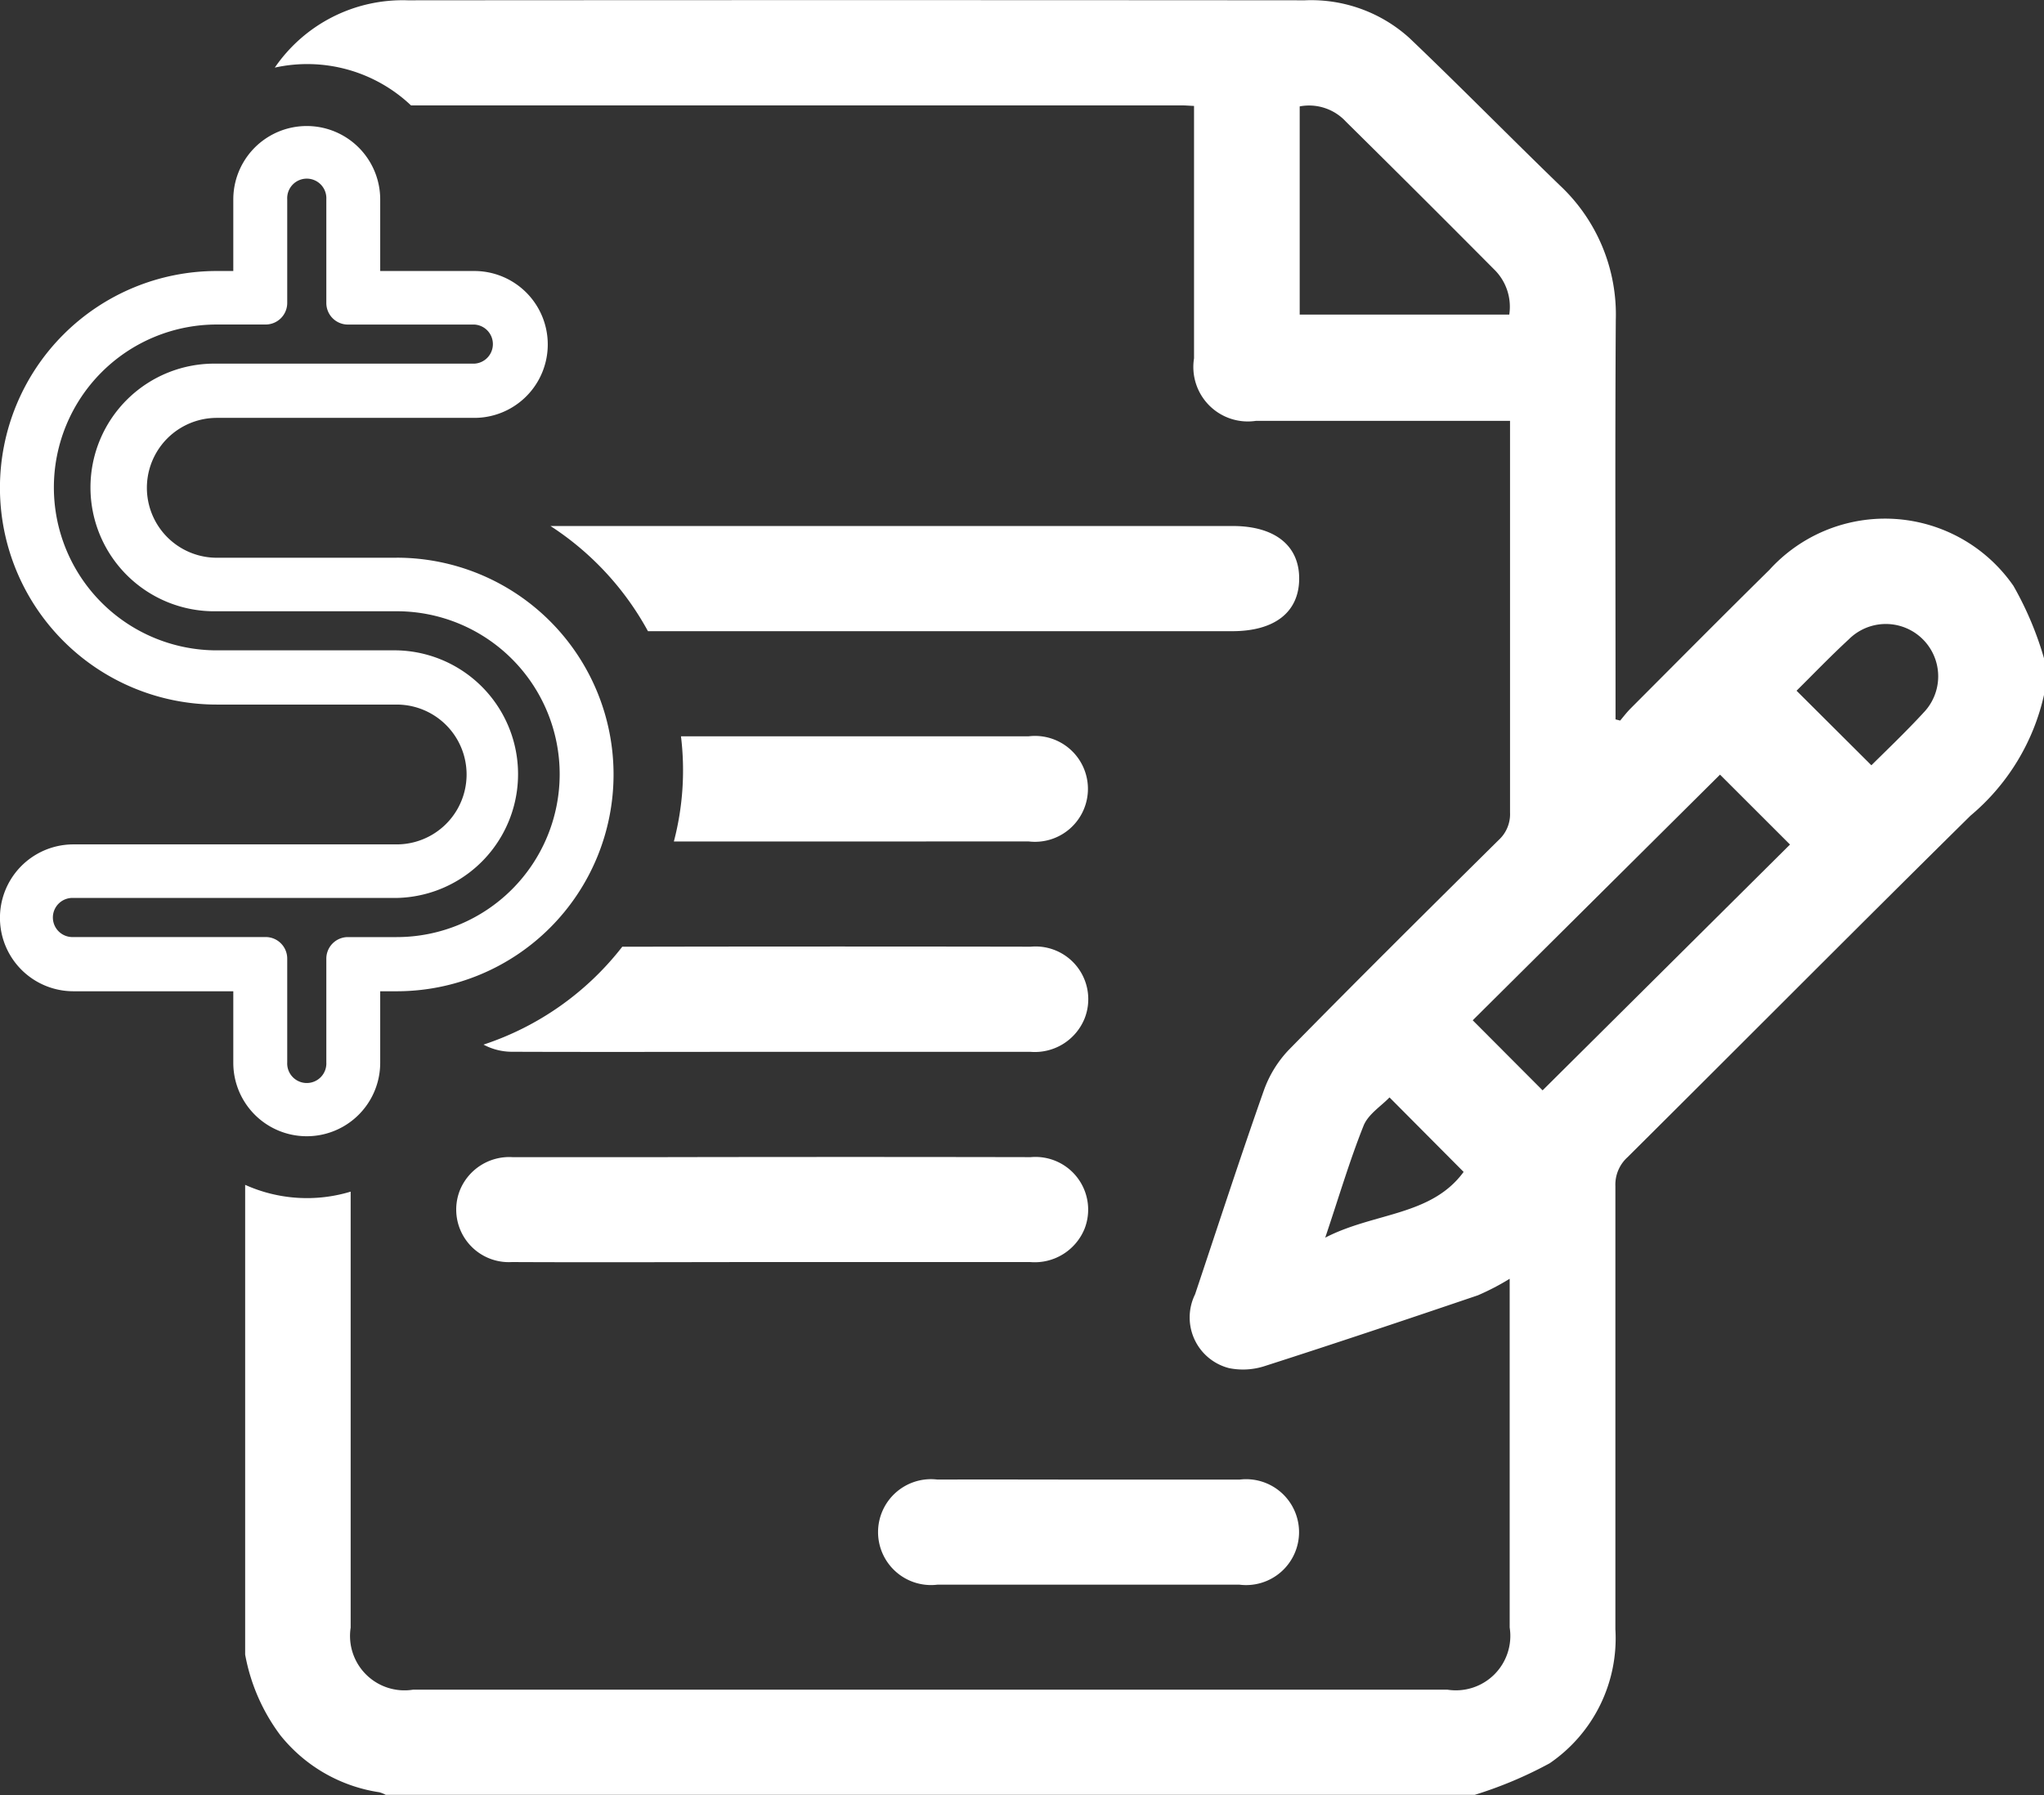
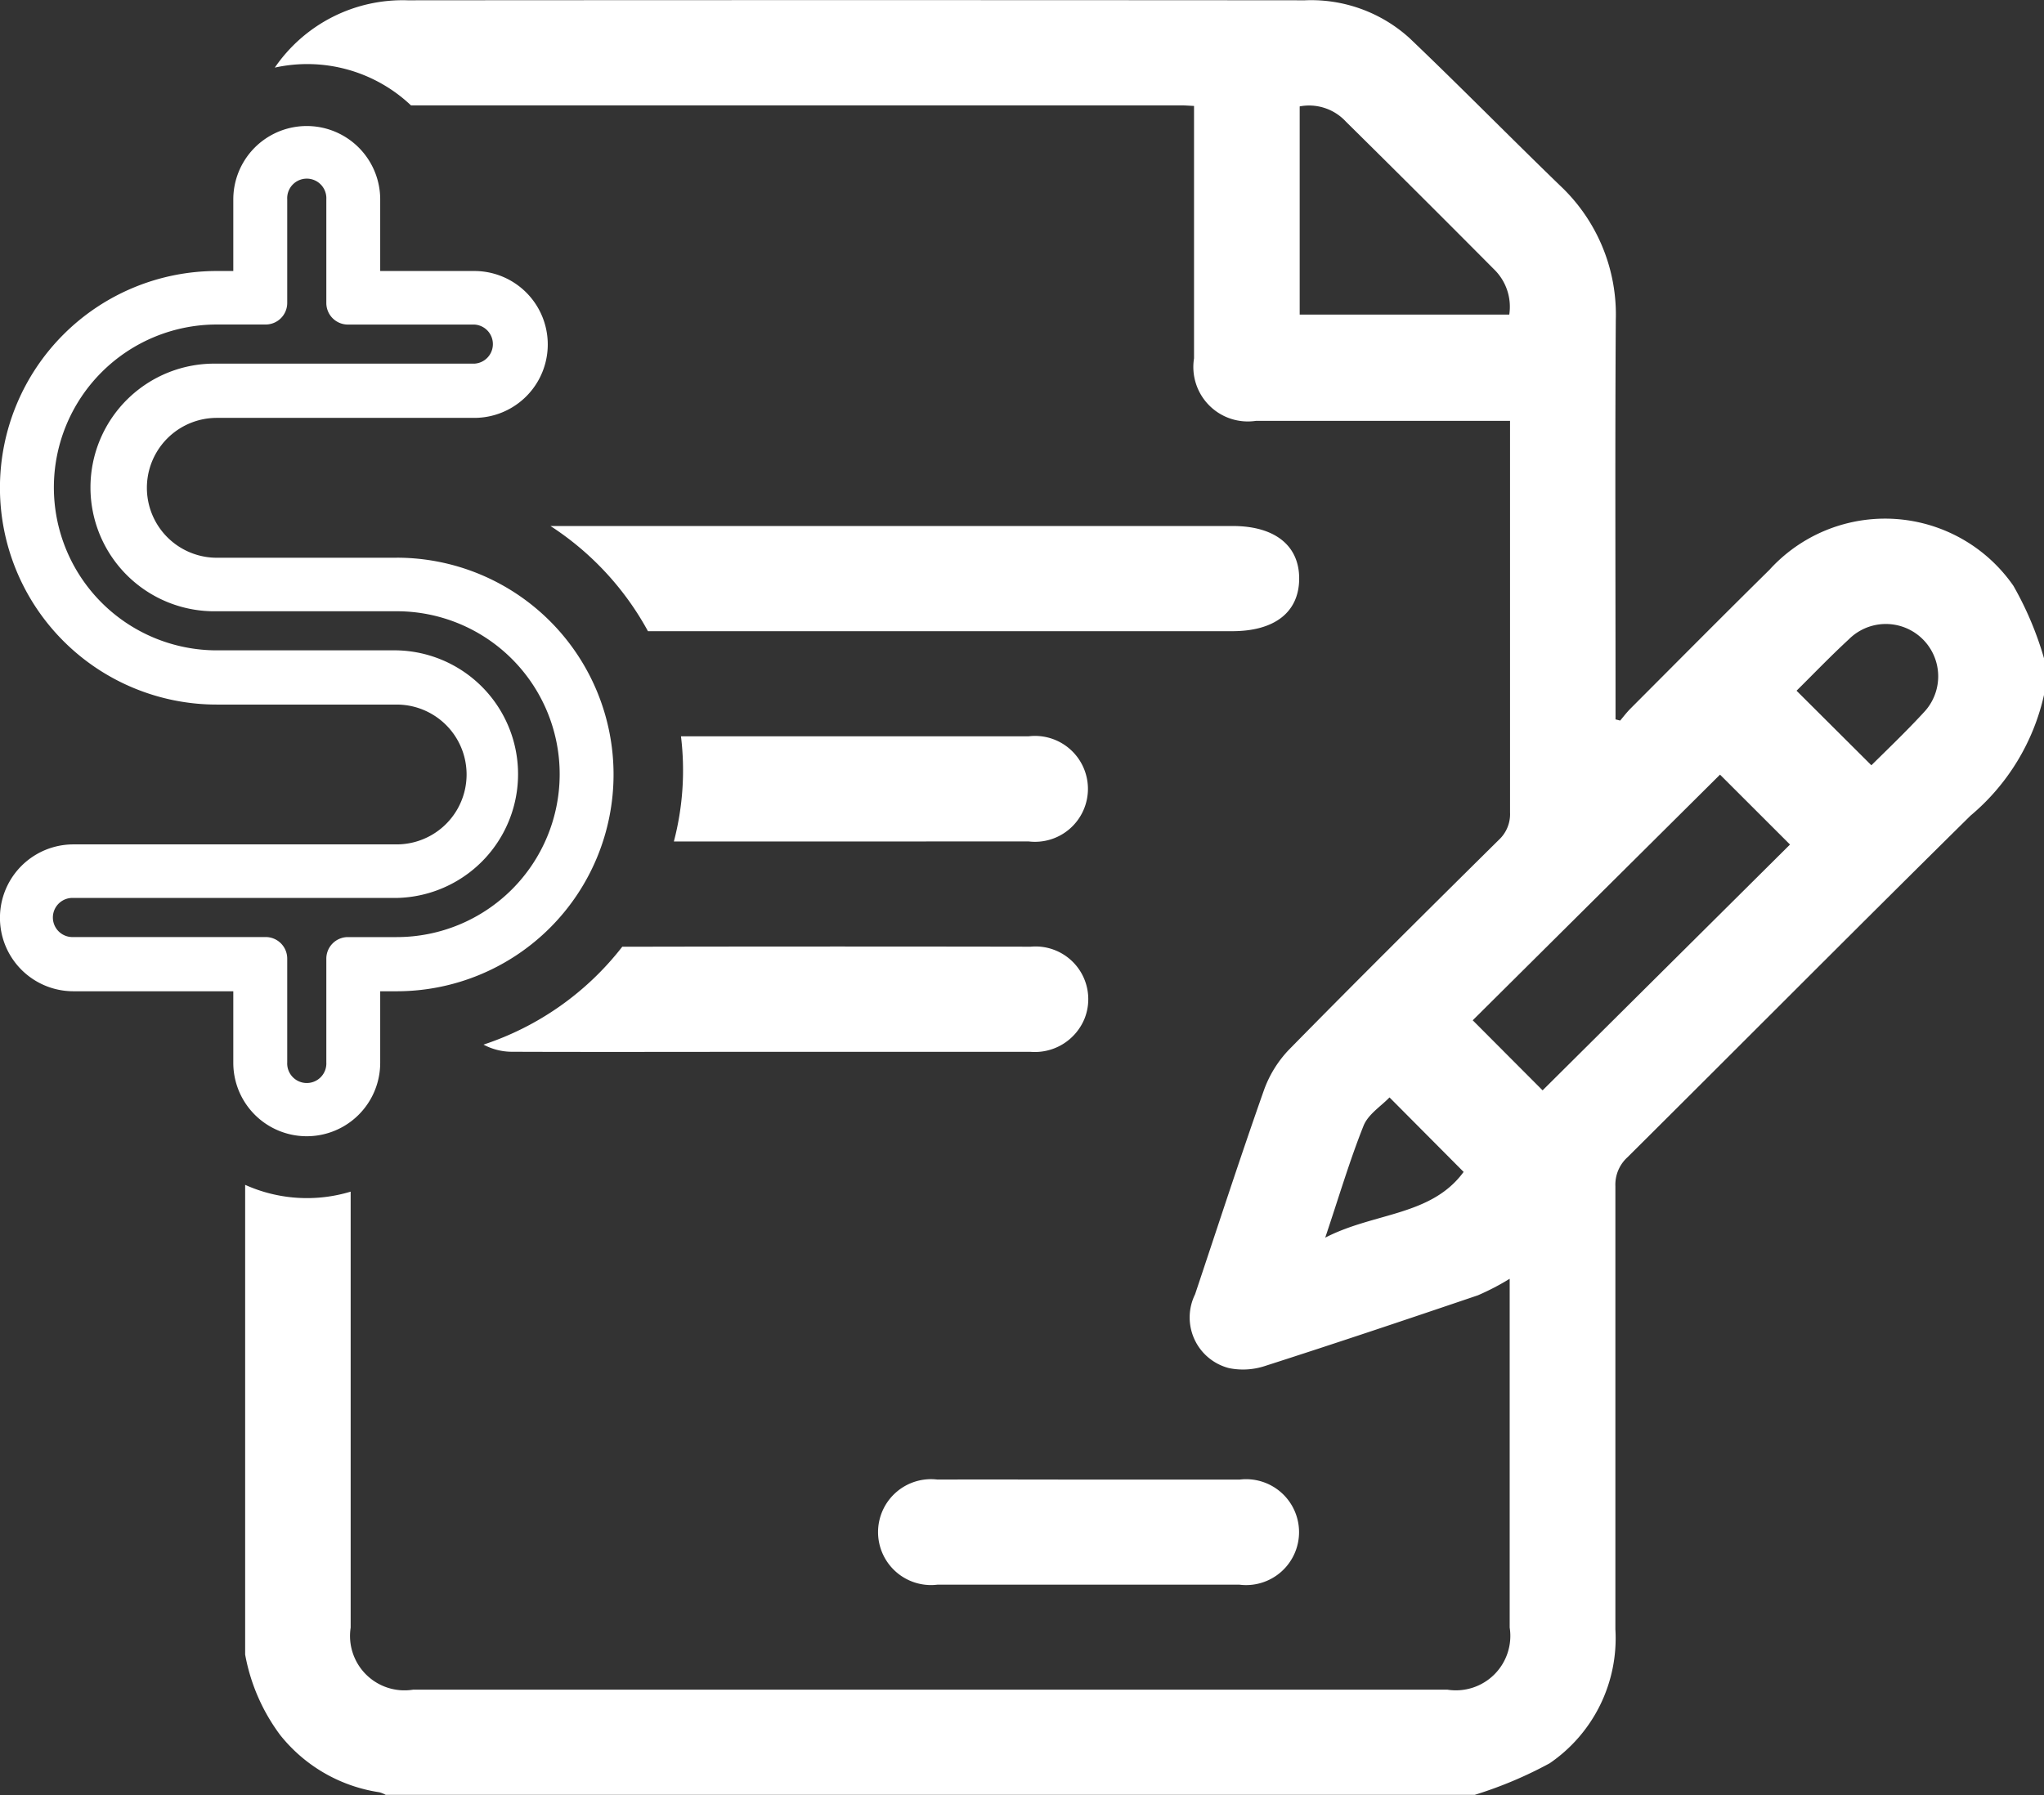
<svg xmlns="http://www.w3.org/2000/svg" width="39.987" height="35.126" viewBox="0 0 39.987 35.126">
  <rect x="0" y="0" width="39.987" height="35.126" fill="#333333" stroke="none" />
  <defs>
    <style>.a{fill:#fff;}</style>
  </defs>
  <g transform="translate(0 0)">
    <g transform="translate(0)">
      <path class="a" d="M148.008,278.446h-3.519a1.368,1.368,0,1,1,0-2.737h5.037a1.437,1.437,0,0,0,0-2.874h-1.841v-1.4a1.437,1.437,0,1,0-2.874,0v1.4h-.323a4.242,4.242,0,1,0,0,8.484h3.519a1.368,1.368,0,0,1,0,2.736h-6.324a1.437,1.437,0,1,0,0,2.874h3.128v1.4a1.437,1.437,0,1,0,2.874,0v-1.4h.323a4.242,4.242,0,1,0,0-8.484Zm-2.564,7.422h-3.76a.383.383,0,1,1,0-.765h6.324a2.423,2.423,0,0,0,0-4.845h-3.519a3.188,3.188,0,0,1,0-6.376h.955a.422.422,0,0,0,.422-.422V271.43a.383.383,0,1,1,.765,0v2.031a.422.422,0,0,0,.422.422h2.473a.383.383,0,0,1,0,.765h-5.037a2.423,2.423,0,1,0,0,4.845h3.519a3.188,3.188,0,1,1,0,6.376h-.955a.422.422,0,0,0-.422.422v2.031a.383.383,0,1,1-.765,0V286.29A.422.422,0,0,0,145.444,285.868Z" transform="translate(-140.247 -267.532)" />
      <g transform="translate(4.796 0)">
        <path class="a" d="M205.055,265.914a3.055,3.055,0,0,0-4.774-.313c-.913.9-1.814,1.809-2.719,2.716-.072.073-.135.155-.2.233l-.091-.023v-.342c0-2.491-.011-4.982.005-7.473a3.461,3.461,0,0,0-1.095-2.635c-.986-.954-1.947-1.934-2.94-2.881a2.862,2.862,0,0,0-2.048-.74q-8.776-.007-17.551,0a3.031,3.031,0,0,0-2.6,1.317,2.951,2.951,0,0,1,2.664.739q7.539,0,15.078,0c.067,0,.133.006.241.011v.378q0,2.28,0,4.561a1.066,1.066,0,0,0,1.213,1.223q2.285,0,4.569,0h.4v.365c0,2.435,0,4.869,0,7.3a.685.685,0,0,1-.222.537c-1.374,1.36-2.747,2.722-4.1,4.1a2.238,2.238,0,0,0-.494.8c-.467,1.324-.9,2.658-1.346,3.991a1.023,1.023,0,0,0,.667,1.444,1.376,1.376,0,0,0,.7-.042c1.393-.447,2.78-.913,4.165-1.383a4.83,4.83,0,0,0,.623-.324v.309q0,3.258,0,6.515a1.065,1.065,0,0,1-1.221,1.216H173.75a1.065,1.065,0,0,1-1.224-1.213q0-4.266,0-8.532a2.946,2.946,0,0,1-2.064-.133v9.192a3.757,3.757,0,0,0,.686,1.575,3.058,3.058,0,0,0,1.939,1.119.591.591,0,0,1,.124.05h21.307a8.034,8.034,0,0,0,1.464-.617,2.963,2.963,0,0,0,1.286-2.623q0-4.336,0-8.672a.723.723,0,0,1,.238-.565c2.239-2.226,4.462-4.466,6.709-6.683a4.307,4.307,0,0,0,1.442-2.38v-.686A6.485,6.485,0,0,0,205.055,265.914Zm-9.863-5.308h-4.1v-4.074a.981.981,0,0,1,.906.3q1.451,1.433,2.888,2.88A1.023,1.023,0,0,1,195.192,260.606Zm-3.6,18.061c.269-.8.478-1.509.75-2.19.09-.224.345-.383.507-.553l1.45,1.458C193.664,278.248,192.554,278.172,191.594,278.667Zm4.252-2.881-1.367-1.371,4.838-4.807,1.369,1.368Zm7.441-7.378c-.332.359-.688.7-1.009,1.017l-1.464-1.459c.323-.319.662-.673,1.022-1.005a1.024,1.024,0,0,1,1.45,1.447Z" transform="translate(-170.462 -254.45)" />
        <path class="a" d="M214.489,321.353h6.942c.83,0,1.305-.372,1.309-1.024s-.477-1.034-1.3-1.034H208.093A5.707,5.707,0,0,1,210,321.353Z" transform="translate(-202.12 -309.002)" />
        <path class="a" d="M230.257,347.28a1.036,1.036,0,1,0,0-2.057c-.859,0-1.718,0-2.577,0h-4.224a5.49,5.49,0,0,1-.139,2.058h1.886Q227.731,347.281,230.257,347.28Z" transform="translate(-214.93 -330.815)" />
        <path class="a" d="M205.475,373.214q2.526,0,5.052,0a1.051,1.051,0,0,0,1.064-.657,1.031,1.031,0,0,0-1.056-1.4q-3.78-.007-7.56,0h-.43a5.692,5.692,0,0,1-2.715,1.916,1.181,1.181,0,0,0,.561.14C202.084,373.219,203.779,373.214,205.475,373.214Z" transform="translate(-195.167 -352.632)" />
-         <path class="a" d="M208.746,398.491a1.031,1.031,0,0,0-1.053-1.4q-3.608-.007-7.217,0c-.974,0-1.947,0-2.921,0a1.043,1.043,0,0,0-1.032.653,1.029,1.029,0,0,0,1.02,1.4c1.707.008,3.414,0,5.12,0q2.509,0,5.017,0A1.053,1.053,0,0,0,208.746,398.491Z" transform="translate(-192.324 -374.448)" />
        <path class="a" d="M249.6,436.854a1.036,1.036,0,1,0,0,2.057q2.955,0,5.911,0a1.036,1.036,0,1,0,0-2.056c-.974,0-1.947,0-2.921,0C251.591,436.854,250.594,436.851,249.6,436.854Z" transform="translate(-236.058 -407.902)" />
      </g>
    </g>
  </g>
</svg>